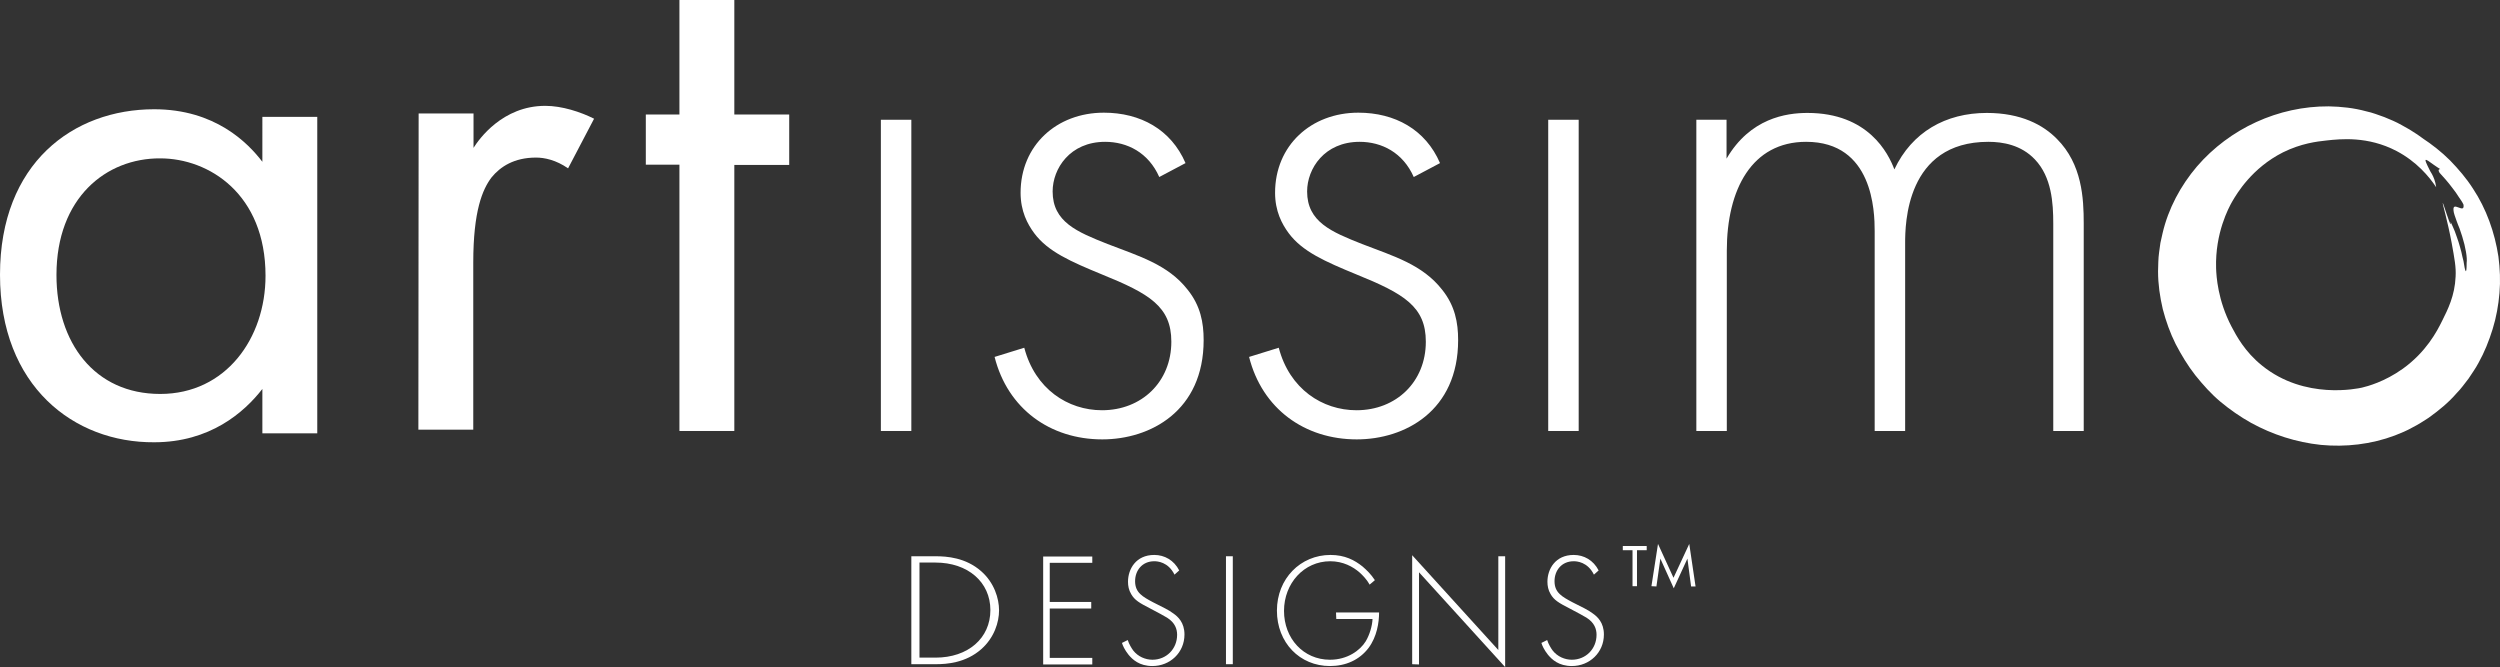
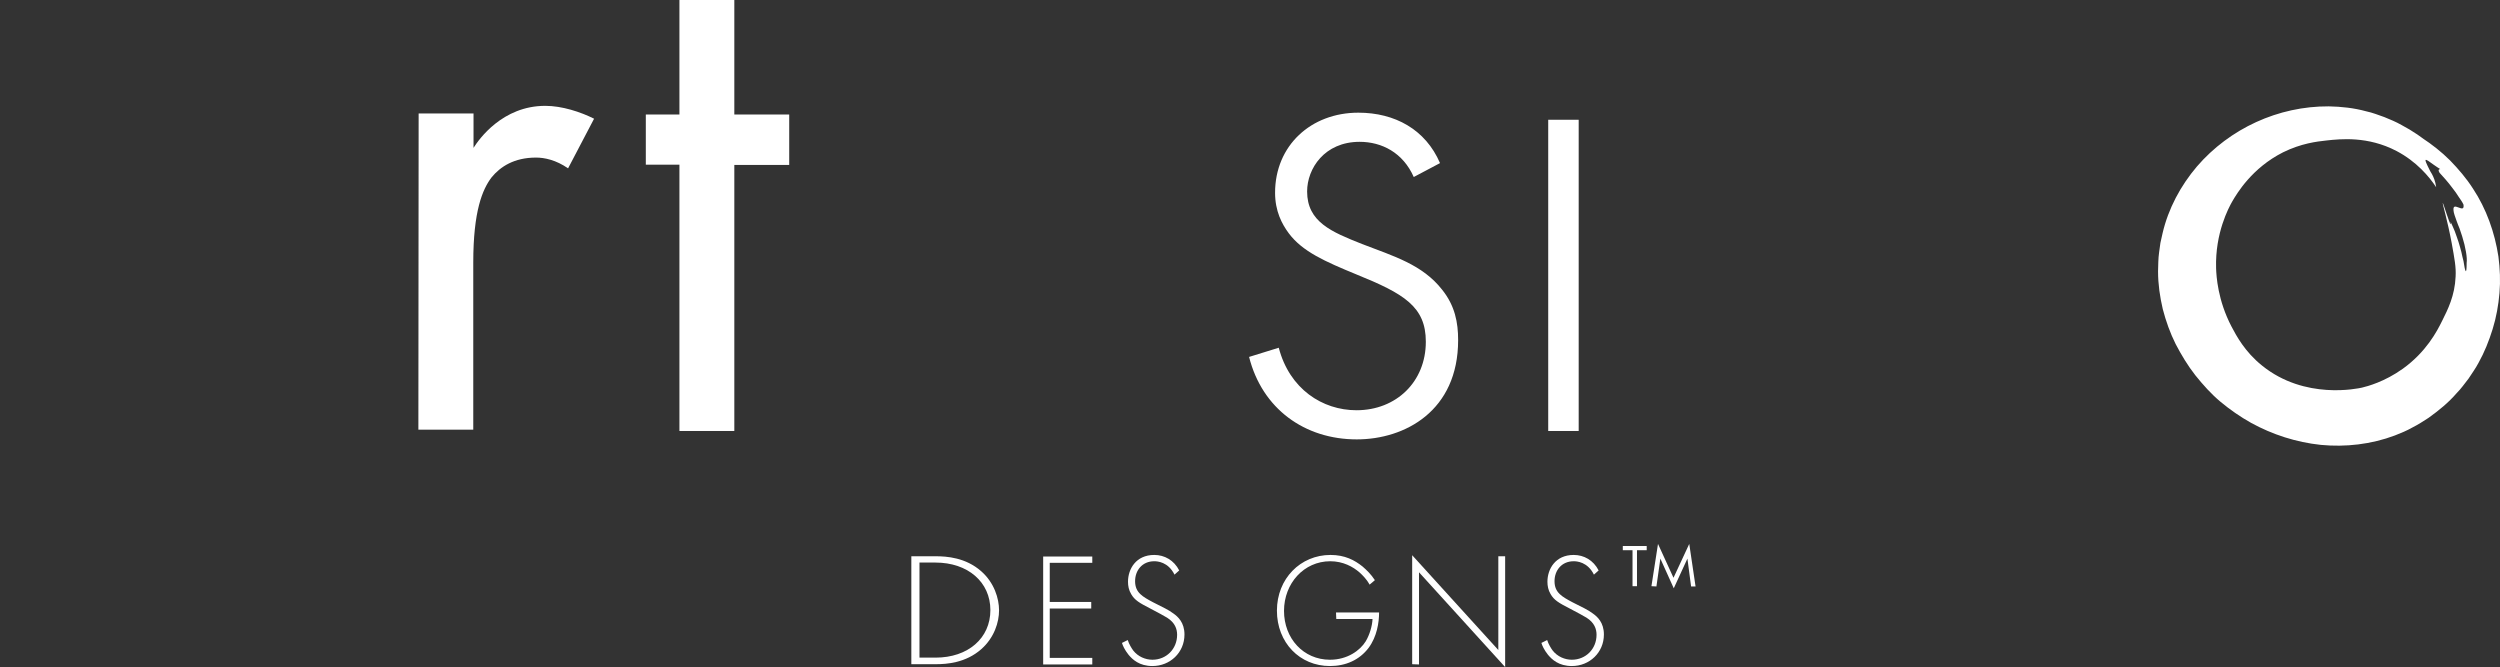
<svg xmlns="http://www.w3.org/2000/svg" version="1.1" id="a" x="0px" y="0px" viewBox="0 0 951.9 254" style="enable-background:new 0 0 951.9 254;" xml:space="preserve">
  <rect x="0" y="0" width="951.9" height="254" fill="#333333" stroke="none" />
  <style type="text/css">
	.st0{fill:#FFFFFF;}
</style>
  <g>
    <path class="st0" d="M347,252.9v-41.1h9.3c4.2,0,11.4,0.5,17.3,5.7c5,4.4,6.8,10.4,6.8,14.9s-1.8,10.4-6.8,14.8   c-5.9,5.2-13.1,5.7-17.3,5.7H347z M350.1,250.4h6.1c12.4,0,20.9-7.4,20.9-18.1s-8.6-18.1-20.9-18.1h-6.1V250.4L350.1,250.4z" />
    <path class="st0" d="M415.9,214.3h-16.2v14.9h15.8v2.5h-15.8v18.8h16.2v2.5h-18.7v-41.1h18.7V214.3L415.9,214.3z" />
    <path class="st0" d="M447.2,218.8c-2.4-4.9-6.6-5.1-7.7-5.1c-4.6,0-7.3,3.5-7.3,7.6c0,4.4,2.9,5.9,6.8,8c3.9,2,5.8,2.8,7.8,4.3   c1.7,1.2,4.2,3.4,4.2,8c0,6.9-5.5,12-12.2,12c-5,0-7.6-2.5-9.1-4.3c-1.5-1.9-2.2-3.5-2.5-4.5l2.2-1.1c0.5,1.6,1.5,3.2,2.1,4   c1.8,2.3,4.6,3.5,7.3,3.5c5.3,0,9.4-4.1,9.4-9.5c0-2.2-0.8-4.6-3.8-6.5c-1.1-0.7-3.4-1.9-6.6-3.6c-3.9-2-5.8-3.1-7.1-5.4   c-0.9-1.5-1.2-3.1-1.2-4.7c0-4.8,3-10.2,10-10.2c3.9,0,7.5,2,9.5,5.9L447.2,218.8L447.2,218.8z" />
-     <path class="st0" d="M469.4,211.8v41.1h-2.6v-41.1L469.4,211.8L469.4,211.8z" />
    <path class="st0" d="M508.7,233.2h16.4c0,3.8-0.8,9.2-4,13.5c-3.5,4.6-8.7,6.9-14.7,6.9c-11.5,0-20.2-8.9-20.2-21.1   s9-21.2,20.4-21.2c5.5,0,9.2,2,12.2,4.4c1.6,1.4,3.1,2.8,4.7,5.2l-2,1.7c-1.1-2-2.7-3.6-3.8-4.6c-2.5-2.2-6.3-4.3-11.2-4.3   c-10,0-17.6,8.4-17.6,18.9s7.4,18.6,17.5,18.6c6.7,0,11.5-3.6,13.6-7c1.5-2.5,2.5-5.9,2.6-8.5h-13.8L508.7,233.2L508.7,233.2z" />
    <path class="st0" d="M537.7,252.9v-41.5l32.8,36.1v-35.7h2.6V254l-32.8-36.1v35.1L537.7,252.9L537.7,252.9z" />
    <path class="st0" d="M606.9,218.8c-2.4-4.9-6.6-5.1-7.7-5.1c-4.6,0-7.3,3.5-7.3,7.6c0,4.4,2.9,5.9,6.8,8c3.9,2,5.8,2.8,7.8,4.3   c1.7,1.2,4.2,3.4,4.2,8c0,6.9-5.5,12-12.2,12c-5,0-7.6-2.5-9.1-4.3c-1.5-1.9-2.2-3.5-2.5-4.5l2.2-1.1c0.5,1.6,1.5,3.2,2.1,4   c1.8,2.3,4.6,3.5,7.3,3.5c5.3,0,9.4-4.1,9.4-9.5c0-2.2-0.8-4.6-3.8-6.5c-1.1-0.7-3.4-1.9-6.6-3.6c-3.9-2-5.8-3.1-7.1-5.4   c-0.9-1.5-1.2-3.1-1.2-4.7c0-4.8,3-10.2,10-10.2c3.9,0,7.5,2,9.5,5.9L606.9,218.8L606.9,218.8z" />
    <path class="st0" d="M623.3,209.5v13.7h-1.7v-13.7h-3.7v-1.6h9.1v1.6H623.3L623.3,209.5z" />
    <path class="st0" d="M628.8,223.2l2.5-16.1l5.9,12.9l6-12.9l2.4,16.2h-1.7l-1.4-10.6l-5.2,11.3l-5.1-11.3l-1.5,10.6L628.8,223.2   L628.8,223.2z" />
  </g>
-   <path class="st0" d="M99.9,44.5h20.9v120.5H99.9v-16.9c-7,9-20,20.3-41.2,20.3C28.2,168.6,0,147.1,0,104.6s27.9-63,58.7-63  c23.2,0,35.7,12.8,41.2,20V44.5L99.9,44.5z M21.5,104.7C21.5,130.5,36,150,61,150s40.1-21.2,40.1-45c0-31.1-21.5-44.7-40.1-44.7  C40.4,60.2,21.5,75.3,21.5,104.7L21.5,104.7z" />
  <path class="st0" d="M159.4,43.2h20.9v13.1c2-3.2,11-16,27.3-16c6.4,0,13.4,2.3,18.6,4.9l-9.9,18.9c-4.6-3.2-9-4.1-12.2-4.1  c-8.4,0-13.6,3.5-16.9,7.5c-3.5,4.6-7,12.8-7,32.5v63.6h-20.9L159.4,43.2L159.4,43.2z" />
  <path class="st0" d="M279.6,62.7v101.4h-20.9V62.7h-12.8V43.6h12.8V0h20.9v43.6h20.9v19.2H279.6z" />
-   <path class="st0" d="M347,45.6v118.5h-11.6V45.6H347z" />
-   <path class="st0" d="M441.4,67.4c-4.1-9.3-12.2-13.4-20.6-13.4c-13.4,0-20,10.2-20,18.9c0,11.6,9.3,15.4,20.9,20  c11.9,4.6,23,7.8,30.5,17.4c4.9,6.1,6.1,12.5,6.1,19.2c0,27-20.3,37.8-38.6,37.8c-19.8,0-36-11.6-41-31.4l11.3-3.5  c4.1,15.7,16.6,23.8,29.6,23.8c15.1,0,26.4-10.8,26.4-26.1c0-13.4-8.4-18.3-26.4-25.6c-11.9-4.9-20.6-8.7-25.8-15.7  c-2.6-3.5-5.2-8.4-5.2-15.4c0-18,13.7-30.5,31.7-30.5c13.9,0,25.6,6.4,31.1,19.2L441.4,67.4L441.4,67.4z" />
  <path class="st0" d="M538.3,67.4c-4.1-9.3-12.2-13.4-20.6-13.4c-13.4,0-20,10.2-20,18.9c0,11.6,9.3,15.4,20.9,20  c11.9,4.6,23,7.8,30.5,17.4c4.9,6.1,6.1,12.5,6.1,19.2c0,27-20.3,37.8-38.6,37.8c-19.8,0-36-11.6-41-31.4l11.3-3.5  c4.1,15.7,16.6,23.8,29.6,23.8c15.1,0,26.4-10.8,26.4-26.1c0-13.4-8.4-18.3-26.4-25.6c-11.9-4.9-20.6-8.7-25.8-15.7  c-2.6-3.5-5.2-8.4-5.2-15.4c0-18,13.7-30.5,31.7-30.5c13.9,0,25.6,6.4,31.1,19.2L538.3,67.4L538.3,67.4z" />
  <path class="st0" d="M601.1,45.6v118.5h-11.6V45.6H601.1z" />
-   <path class="st0" d="M645.8,45.6h11.6v14.8c9-15.4,22.7-17.4,30.8-17.4c23.2,0,30.8,15.4,33.1,21.5C728,50.3,740.8,43,756.5,43  c13.1,0,21.5,4.6,26.7,9.9c9.6,9.6,10.2,22.7,10.2,32.2v79h-11.6v-79c0-7.8-0.6-17.7-7-24.4c-5.2-5.5-12.2-6.7-17.7-6.7  c-31.4,0-31.7,31.4-31.7,38.6v71.5h-11.6V88c0-7.5-0.6-34-26.1-34c-20.6,0-30.2,18-30.2,41.5v68.6h-11.6V45.6L645.8,45.6z" />
  <path class="st0" d="M849.9,76.8c-1.3,2.3-6.5,11.9-6.1,25.3c0.1,3,0.6,12.2,5.9,22.3c1.8,3.4,5,9.5,11.6,14.8  c16.3,13.2,36.6,8.7,38,8.4c2.1-0.5,8.6-2.2,15.6-7.2c8.9-6.4,13-14.2,15-18.3c2.1-4.2,4.8-9.5,5.1-16.8c0.2-3.6-0.4-6.7-1.5-12.8  c-1.6-8.6-3.6-15.2-3.4-15.2c0.2-0.1,2.6,8.1,3,8c0.1,0,0.1-0.2,0-0.8c0.5,1.1,1.1,2.3,1.6,3.6c0.4,1.3,1,2.6,1.4,4  c0.4,1.4,0.8,2.6,1.1,3.9c0.3,1.3,0.5,2.4,0.8,3.4c0.6,4.1,1.2,5.8,1.2,0.7c0.3-1.8-0.4-6-1.7-10.1c-0.3-1-0.7-2-1-3  c-0.4-1-0.8-1.9-1.1-2.8c-0.3-0.9-0.6-1.7-0.8-2.3c-0.2-0.7-0.4-1.3-0.4-1.8c-0.2-1.9,0.8-1.5,1.9-1.1c1.1,0.4,2.2,0.9,1.9-1.1  c-0.4-0.9-1.1-1.9-1.8-2.9c-0.7-1.1-1.5-2.3-2.4-3.4c-1.7-2.3-3.6-4.4-4.9-5.8c-1-1.6,0.2-1.5,1.3-1.3c1.1,0.3,2.1,0.7,0.8-0.8  c-3.8-4.6-9.4-9.1-16.1-12.5c-6.7-3.4-14.5-5.6-22.4-6.4c0.1-0.5-0.8-1-0.7-1.5c0-0.2,0.2-0.4,0.9-0.5c0.8-0.1,2.1-0.1,4.2,0.1  c1.1,0.1,2.2,0.4,3.3,0.6c1.1,0.2,2.2,0.4,3.3,0.8c2.2,0.6,4.4,1.2,6.5,2.1c4.3,1.5,8.3,3.7,12.2,6.1c3.8,2.5,7.4,5.3,10.7,8.6  c3.2,3.3,6.2,6.8,8.7,10.7c5.1,7.7,8.3,16.7,9.7,25.9c0.6,4.6,0.8,9.3,0.4,13.9c-0.4,4.6-1.2,9.2-2.6,13.7  c-1.4,4.5-3.1,8.8-5.4,12.9c-1.1,2.1-2.5,4-3.8,6c-1.5,1.9-2.8,3.8-4.5,5.5c-3.1,3.6-6.8,6.6-10.7,9.4c-2,1.3-4,2.6-6.2,3.7  c-2.1,1.2-4.3,2.1-6.6,3c-9,3.4-18.8,4.5-28.2,3.6c-9.4-1-18.4-3.9-26.6-8.4c-4.1-2.3-8-5-11.6-8c-3.6-3-6.7-6.5-9.6-10.1  c-2.9-3.7-5.3-7.7-7.5-11.9c-2.1-4.2-3.7-8.7-4.9-13.3c-1.1-4.7-1.8-9.5-1.8-14.4c0-1.2,0.1-2.4,0.1-3.6l0.1-1.8l0.2-1.8  c0.2-1.2,0.3-2.4,0.5-3.6l0.8-3.6c2.2-9.5,6.9-18.2,13.1-25.5c12.5-14.5,31-23,50.2-22.9c4.8,0.1,9.6,0.6,14.3,1.9  c2.4,0.5,4.6,1.4,6.9,2.2c2.2,0.9,4.4,1.8,6.5,3c4.2,2.2,8.1,4.9,11.6,7.8c3.5,3,6.7,6.2,9.6,9.7c2.6,3.3,3.7,5.5,4.1,6.5  c0.1,0.4,0.1,0.6-0.2,0.6c-0.2,0-0.5-0.2-1.1-0.7c-1.6-1.4-3.1-2.8-4.6-4.2c-2.1-2.1-2.3-1.1-7.2-4.6c-1.5-1.1-2.7-2-3-1.8  c-0.1,0.1-0.2,0.3,0.7,2.2c0.8,1.7,1.4,2.8,1.7,3.2c0.6,1.1,1.3,2.7,1.6,5c-2.7-4.1-7.5-9.8-15.1-13.8c-10.9-5.7-21.3-4.6-26.7-4  c-3.7,0.4-9.6,1.1-16.5,4.5C857.4,64,851.7,73.7,849.9,76.8L849.9,76.8z" />
</svg>